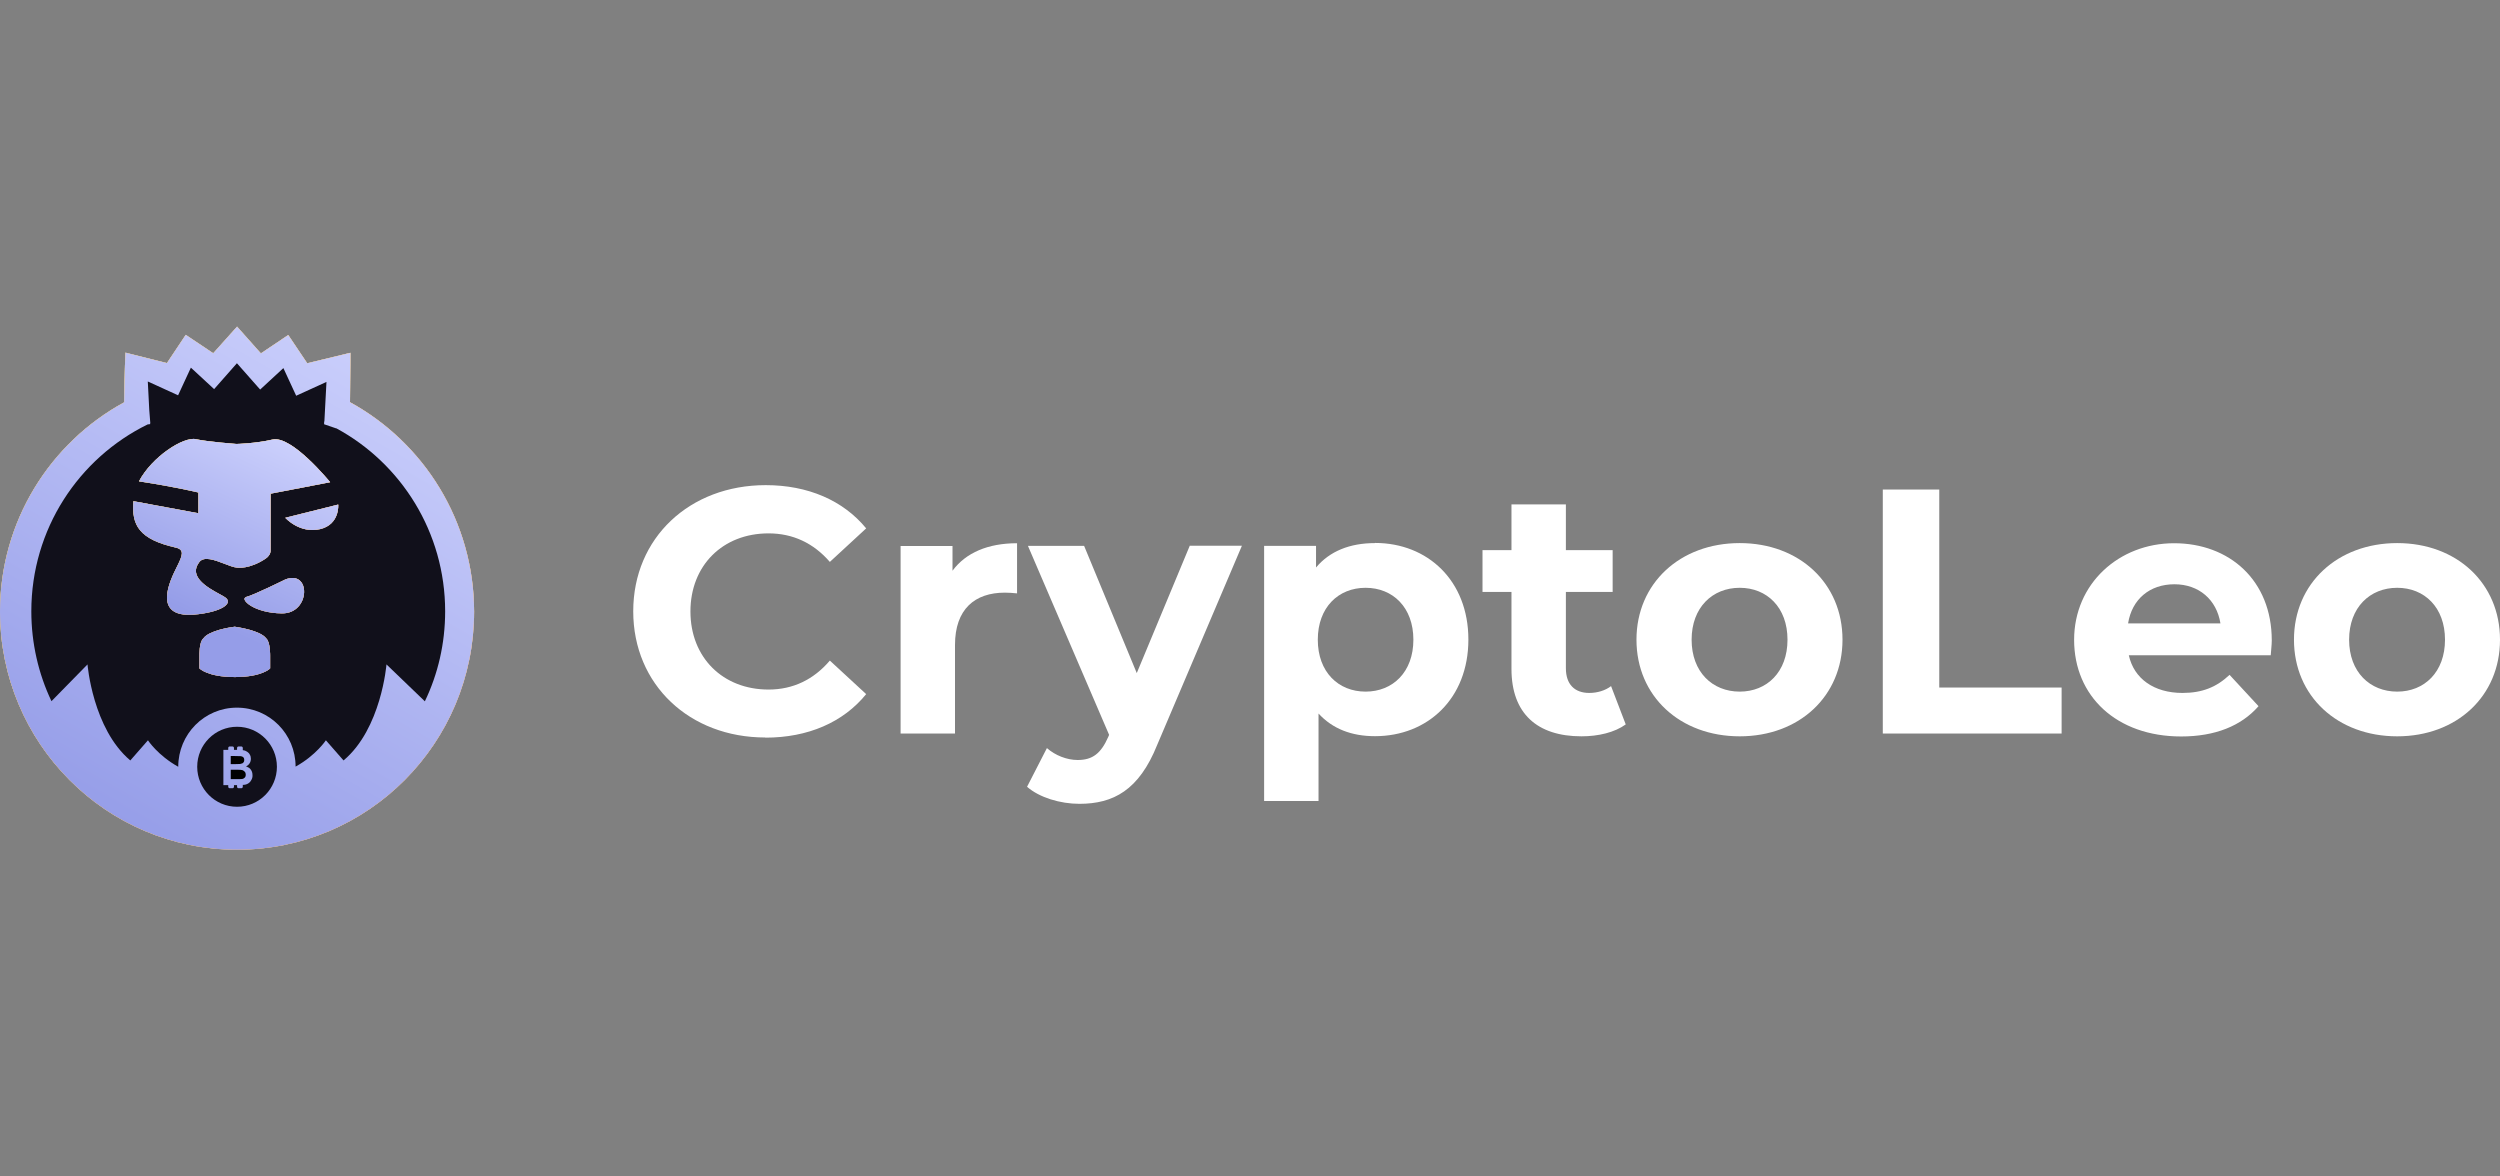
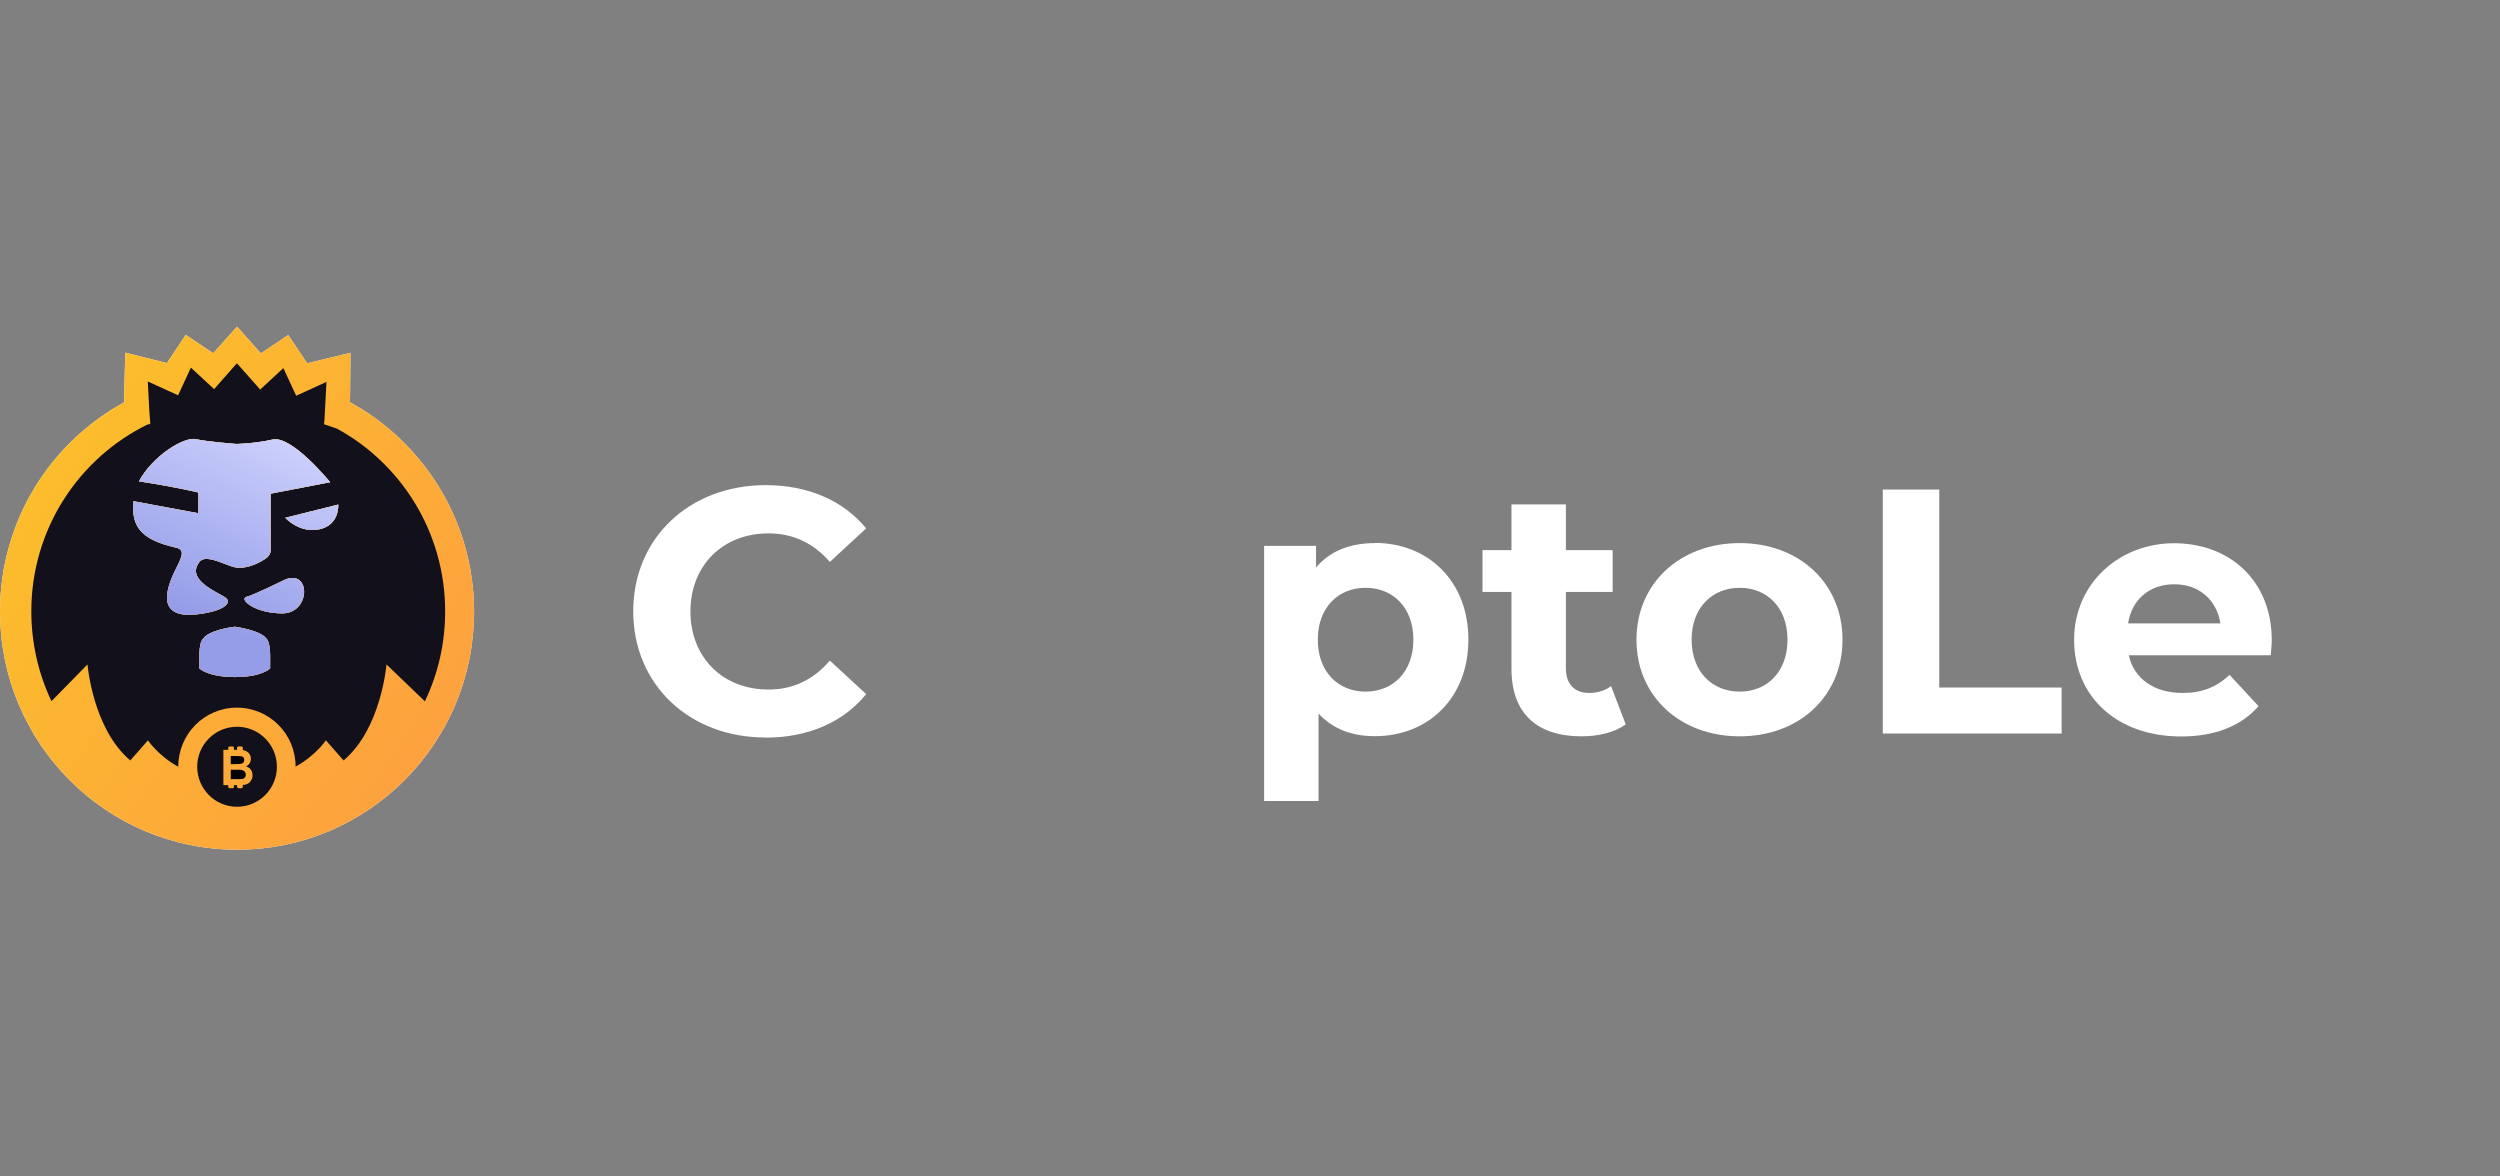
<svg xmlns="http://www.w3.org/2000/svg" xmlns:xlink="http://www.w3.org/1999/xlink" id="Layer_1" version="1.1" viewBox="0 0 170 80">
  <rect x="0" y="0" width="170" height="80" fill="#808080" stroke="none" />
  <defs>
    <style>
      .st0 {
        fill: url(#linear-gradient1);
      }

      .st1 {
        fill: url(#linear-gradient);
      }

      .st2, .st3 {
        fill: #f7f7f7;
      }

      .st2, .st4, .st5 {
        fill-rule: evenodd;
      }

      .st6 {
        fill: #fff;
      }

      .st7 {
        fill: #11101b;
      }

      .st4 {
        fill: url(#linear-gradient2);
      }

      .st5 {
        fill: url(#linear-gradient3);
      }
    </style>
    <linearGradient id="linear-gradient" x1=".43" y1="51.14" x2="35.64" y2="26.22" gradientTransform="translate(0 80) scale(1 -1)" gradientUnits="userSpaceOnUse">
      <stop offset="0" stop-color="#fcc029" />
      <stop offset="1" stop-color="#fd9c43" />
    </linearGradient>
    <linearGradient id="linear-gradient1" x1="29.17" y1="61.23" x2="7.65" y2="23.61" gradientTransform="translate(0 80) scale(1 -1)" gradientUnits="userSpaceOnUse">
      <stop offset="0" stop-color="#d3d7ff" />
      <stop offset="1" stop-color="#959de8" />
    </linearGradient>
    <linearGradient id="linear-gradient2" x1="9.61" y1="48.36" x2="22.06" y2="37.47" xlink:href="#linear-gradient" />
    <linearGradient id="linear-gradient3" x1="19.18" y1="52.23" x2="12.77" y2="38.4" xlink:href="#linear-gradient1" />
  </defs>
  <path class="st6" d="M52.05,50.16c2.89,0,5.29-1.04,6.85-2.96l-2.47-2.28c-1.11,1.3-2.51,1.97-4.17,1.97-3.11,0-5.31-2.18-5.31-5.31s2.2-5.31,5.31-5.31c1.66,0,3.06.66,4.17,1.94l2.47-2.28c-1.56-1.9-3.96-2.94-6.83-2.94-5.17,0-9.01,3.58-9.01,8.58s3.84,8.58,8.98,8.58Z" />
-   <path class="st6" d="M64.77,38.81v-1.68h-3.53v12.75h3.7v-6.02c0-2.44,1.35-3.56,3.39-3.56.28,0,.52.02.83.05v-3.41c-1.97,0-3.48.64-4.39,1.87Z" />
-   <path class="st6" d="M80.9,37.12l-3.6,8.65-3.58-8.65h-3.82l5.52,12.85-.05.12c-.5,1.14-1.07,1.59-2.09,1.59-.73,0-1.52-.31-2.09-.81l-1.35,2.63c.83.73,2.25,1.16,3.56,1.16,2.3,0,4.05-.92,5.29-4.01l5.76-13.54h-3.56Z" />
  <path class="st6" d="M93.5,36.93c-1.71,0-3.08.55-4.01,1.66v-1.47h-3.53v17.35h3.7v-5.95c.95,1.04,2.25,1.54,3.84,1.54,3.58,0,6.35-2.56,6.35-6.57s-2.77-6.57-6.35-6.57ZM92.86,47.03c-1.85,0-3.25-1.33-3.25-3.53s1.4-3.53,3.25-3.53,3.25,1.33,3.25,3.53-1.4,3.53-3.25,3.53Z" />
  <path class="st6" d="M109.56,46.65c-.4.31-.95.47-1.49.47-1,0-1.59-.59-1.59-1.68v-5.19h3.18v-2.84h-3.18v-3.11h-3.7v3.11h-1.97v2.84h1.97v5.24c0,3.03,1.75,4.58,4.76,4.58,1.14,0,2.25-.26,3.01-.81l-1-2.61Z" />
  <path class="st6" d="M118.3,50.07c4.05,0,6.99-2.73,6.99-6.57s-2.94-6.57-6.99-6.57-7.02,2.73-7.02,6.57,2.96,6.57,7.02,6.57ZM118.3,47.03c-1.85,0-3.27-1.33-3.27-3.53s1.42-3.53,3.27-3.53,3.25,1.33,3.25,3.53-1.4,3.53-3.25,3.53Z" />
  <path class="st6" d="M128.03,49.88h12.16v-3.13h-8.32v-13.46h-3.84v16.59Z" />
  <path class="st6" d="M154.48,43.55c0-4.1-2.89-6.61-6.64-6.61s-6.8,2.75-6.8,6.57,2.87,6.57,7.28,6.57c2.3,0,4.08-.71,5.26-2.06l-1.97-2.13c-.88.83-1.85,1.23-3.2,1.23-1.94,0-3.3-.97-3.65-2.56h9.65c.02-.31.07-.71.07-1ZM147.86,39.73c1.66,0,2.87,1.04,3.13,2.66h-6.28c.26-1.64,1.47-2.66,3.15-2.66Z" />
-   <path class="st6" d="M163.01,50.07c4.05,0,6.99-2.73,6.99-6.57s-2.94-6.57-6.99-6.57-7.02,2.73-7.02,6.57,2.96,6.57,7.02,6.57ZM163.01,47.03c-1.85,0-3.27-1.33-3.27-3.53s1.42-3.53,3.27-3.53,3.25,1.33,3.25,3.53-1.4,3.53-3.25,3.53Z" />
  <path class="st3" d="M23.8,27.35c.03-2.32.03-3.36.03-3.36l-2.94.71-1.29-1.92-1.86,1.25-.25-.28-1.37-1.54-1.62,1.81-1.87-1.25-1.28,1.92-2.82-.71s-.06,1.18-.09,3.38C3.41,30.1,0,35.45,0,41.59c0,8.93,7.21,16.19,16.12,16.19s16.12-7.24,16.12-16.19c-.01-6.15-3.42-11.49-8.44-14.24Z" />
  <path class="st1" d="M23.8,27.35c.03-2.32.03-3.36.03-3.36l-2.94.71-1.29-1.92-1.86,1.25-.25-.28-1.37-1.54-1.62,1.81-1.87-1.25-1.28,1.92-2.82-.71s-.06,1.18-.09,3.38C3.41,30.1,0,35.45,0,41.59c0,8.93,7.21,16.19,16.12,16.19s16.12-7.24,16.12-16.19c-.01-6.15-3.42-11.49-8.44-14.24Z" />
-   <path class="st0" d="M23.8,27.35c.03-2.32.03-3.36.03-3.36l-2.94.71-1.29-1.92-1.86,1.25-.25-.28-1.37-1.54-1.62,1.81-1.87-1.25-1.28,1.92-2.82-.71s-.06,1.18-.09,3.38C3.41,30.1,0,35.45,0,41.59c0,8.93,7.21,16.19,16.12,16.19s16.12-7.24,16.12-16.19c-.01-6.15-3.42-11.49-8.44-14.24Z" />
  <path class="st7" d="M22.86,29.13c-.51-.18-.82-.28-.82-.28v-.13s.02-.1.02-.1l.14-2.65-2.06.94-.87-1.88-1.58,1.46-1.58-1.79-1.55,1.76-1.58-1.46-.87,1.88-2.06-.94.1,1.95.07.88s-.01,0-.01.01v.06s-.06.01-.17.02c-4.69,2.3-7.91,7.12-7.91,12.71,0,2.18.49,4.26,1.37,6.11l2.45-2.5s.35,4.37,2.91,6.53l1.2-1.37s.66,1.02,2.06,1.8h0c0-2.22,1.78-4.02,3.99-4.02s3.99,1.79,3.99,4.01h0c1.39-.77,2.06-1.79,2.06-1.79l1.2,1.37c2.57-2.15,2.92-6.53,2.92-6.53l2.61,2.51c.89-1.85,1.38-3.93,1.38-6.12,0-5.38-3-10.07-7.41-12.45Z" />
  <path class="st2" d="M13.34,29.87c.87.18,2.74.32,2.74.32,0,0,1.29-.03,2.45-.3,1.31-.31,3.92,2.9,3.92,2.9l-4.05.78v3.86s.03.3-.33.55c-1.12.75-1.94.62-1.94.62-.24-.02-.55-.14-.88-.27-.65-.25-1.37-.52-1.69-.12-.79,1,.56,1.75,1.37,2.19.15.08.29.16.38.22.59.4-.25,1.02-2.17,1.18-2.84.18-1.54-2.39-1.13-3.22.02-.04.04-.07.05-.1.34-.69.5-1.1-.09-1.24-2.51-.57-3.03-1.52-2.9-3.16,3.3.61,4.42.82,4.42.82v-1.41s-1.5-.37-4.04-.76c.89-1.68,3.02-3.05,3.89-2.87ZM23,34.31l-3.6.9s.98,1.1,2.37.77c1.34-.32,1.23-1.66,1.23-1.66ZM16.75,40.59c.48-.11,2.64-1.18,2.64-1.18,1.77-.71,1.74,2.32-.22,2.3-1.95-.02-2.9-1-2.42-1.11ZM18.37,44.6s.02-.94-.27-1.19c-.4-.54-1.93-.76-2.12-.79h0s-.01,0-.01,0h-.03c-.23.03-1.72.24-2.11.79-.3.25-.27,1.19-.27,1.19v.85s.55.59,2.41.59,2.4-.59,2.4-.59v-.85Z" />
  <path class="st4" d="M13.34,29.87c.87.18,2.74.32,2.74.32,0,0,1.29-.03,2.45-.3,1.31-.31,3.92,2.9,3.92,2.9l-4.05.78v3.86s.03.3-.33.55c-1.12.75-1.94.62-1.94.62-.24-.02-.55-.14-.88-.27-.65-.25-1.37-.52-1.69-.12-.79,1,.56,1.75,1.37,2.19.15.08.29.16.38.22.59.4-.25,1.02-2.17,1.18-2.84.18-1.54-2.39-1.13-3.22.02-.04.04-.07.05-.1.34-.69.5-1.1-.09-1.24-2.51-.57-3.03-1.52-2.9-3.16,3.3.61,4.42.82,4.42.82v-1.41s-1.5-.37-4.04-.76c.89-1.68,3.02-3.05,3.89-2.87ZM23,34.31l-3.6.9s.98,1.1,2.37.77c1.34-.32,1.23-1.66,1.23-1.66ZM16.75,40.59c.48-.11,2.64-1.18,2.64-1.18,1.77-.71,1.74,2.32-.22,2.3-1.95-.02-2.9-1-2.42-1.11ZM18.37,44.6s.02-.94-.27-1.19c-.4-.54-1.93-.76-2.12-.79h0s-.01,0-.01,0h-.03c-.23.03-1.72.24-2.11.79-.3.25-.27,1.19-.27,1.19v.85s.55.59,2.41.59,2.4-.59,2.4-.59v-.85Z" />
  <path class="st5" d="M13.34,29.87c.87.18,2.74.32,2.74.32,0,0,1.29-.03,2.45-.3,1.31-.31,3.92,2.9,3.92,2.9l-4.05.78v3.86s.03.3-.33.55c-1.12.75-1.94.62-1.94.62-.24-.02-.55-.14-.88-.27-.65-.25-1.37-.52-1.69-.12-.79,1,.56,1.75,1.37,2.19.15.08.29.16.38.22.59.4-.25,1.02-2.17,1.18-2.84.18-1.54-2.39-1.13-3.22.02-.04.04-.07.05-.1.34-.69.5-1.1-.09-1.24-2.51-.57-3.03-1.52-2.9-3.16,3.3.61,4.42.82,4.42.82v-1.41s-1.5-.37-4.04-.76c.89-1.68,3.02-3.05,3.89-2.87ZM23,34.31l-3.6.9s.98,1.1,2.37.77c1.34-.32,1.23-1.66,1.23-1.66ZM16.75,40.59c.48-.11,2.64-1.18,2.64-1.18,1.77-.71,1.74,2.32-.22,2.3-1.95-.02-2.9-1-2.42-1.11ZM18.37,44.6s.02-.94-.27-1.19c-.4-.54-1.93-.76-2.12-.79h0s-.01,0-.01,0h-.03c-.23.03-1.72.24-2.11.79-.3.25-.27,1.19-.27,1.19v.85s.55.59,2.41.59,2.4-.59,2.4-.59v-.85Z" />
-   <path d="M16.35,51.94c.08-.01.15-.03.19-.08.05-.05.07-.11.07-.18s-.02-.14-.06-.18c-.05-.05-.1-.07-.18-.08-.05,0-.18-.01-.41-.01h-.27v.55h.32c.17,0,.3-.01.34-.01Z" />
+   <path d="M16.35,51.94c.08-.01.15-.03.19-.08.05-.05.07-.11.07-.18s-.02-.14-.06-.18c-.05-.05-.1-.07-.18-.08-.05,0-.18-.01-.41-.01h-.27v.55h.32c.17,0,.3-.01.34-.01" />
  <path d="M16.5,52.37c-.07-.02-.21-.03-.42-.03h-.39v.64h.45c.17,0,.29,0,.33-.01.07-.01.13-.05.17-.09.05-.05.07-.11.07-.21,0-.07-.02-.14-.06-.18-.03-.05-.09-.09-.15-.11Z" />
  <path class="st7" d="M16.12,49.42c-1.5,0-2.71,1.22-2.71,2.72s1.21,2.72,2.71,2.72,2.71-1.22,2.71-2.72-1.21-2.72-2.71-2.72ZM17.11,53.01c-.05.1-.11.18-.21.25-.09.06-.19.1-.32.11h-.07v.13c0,.06-.05.1-.1.1h-.19c-.06,0-.1-.05-.1-.1v-.11h-.21v.11c0,.06-.05.1-.1.1h-.19c-.06,0-.1-.05-.1-.1v-.11h-.33v-2.4h.33v-.13c0-.06.05-.1.1-.1h.19c.06,0,.1.05.1.1v.13h.21v-.13c0-.06.05-.1.1-.1h.19c.06,0,.1.05.1.1v.15s.03,0,.05.01c.09.01.17.05.25.1.08.06.14.11.18.2.05.08.07.17.07.28,0,.11-.03.22-.09.31-.06.09-.14.16-.24.21.15.05.26.11.33.22.07.1.11.22.11.36.01.1-.01.22-.07.32Z" />
</svg>